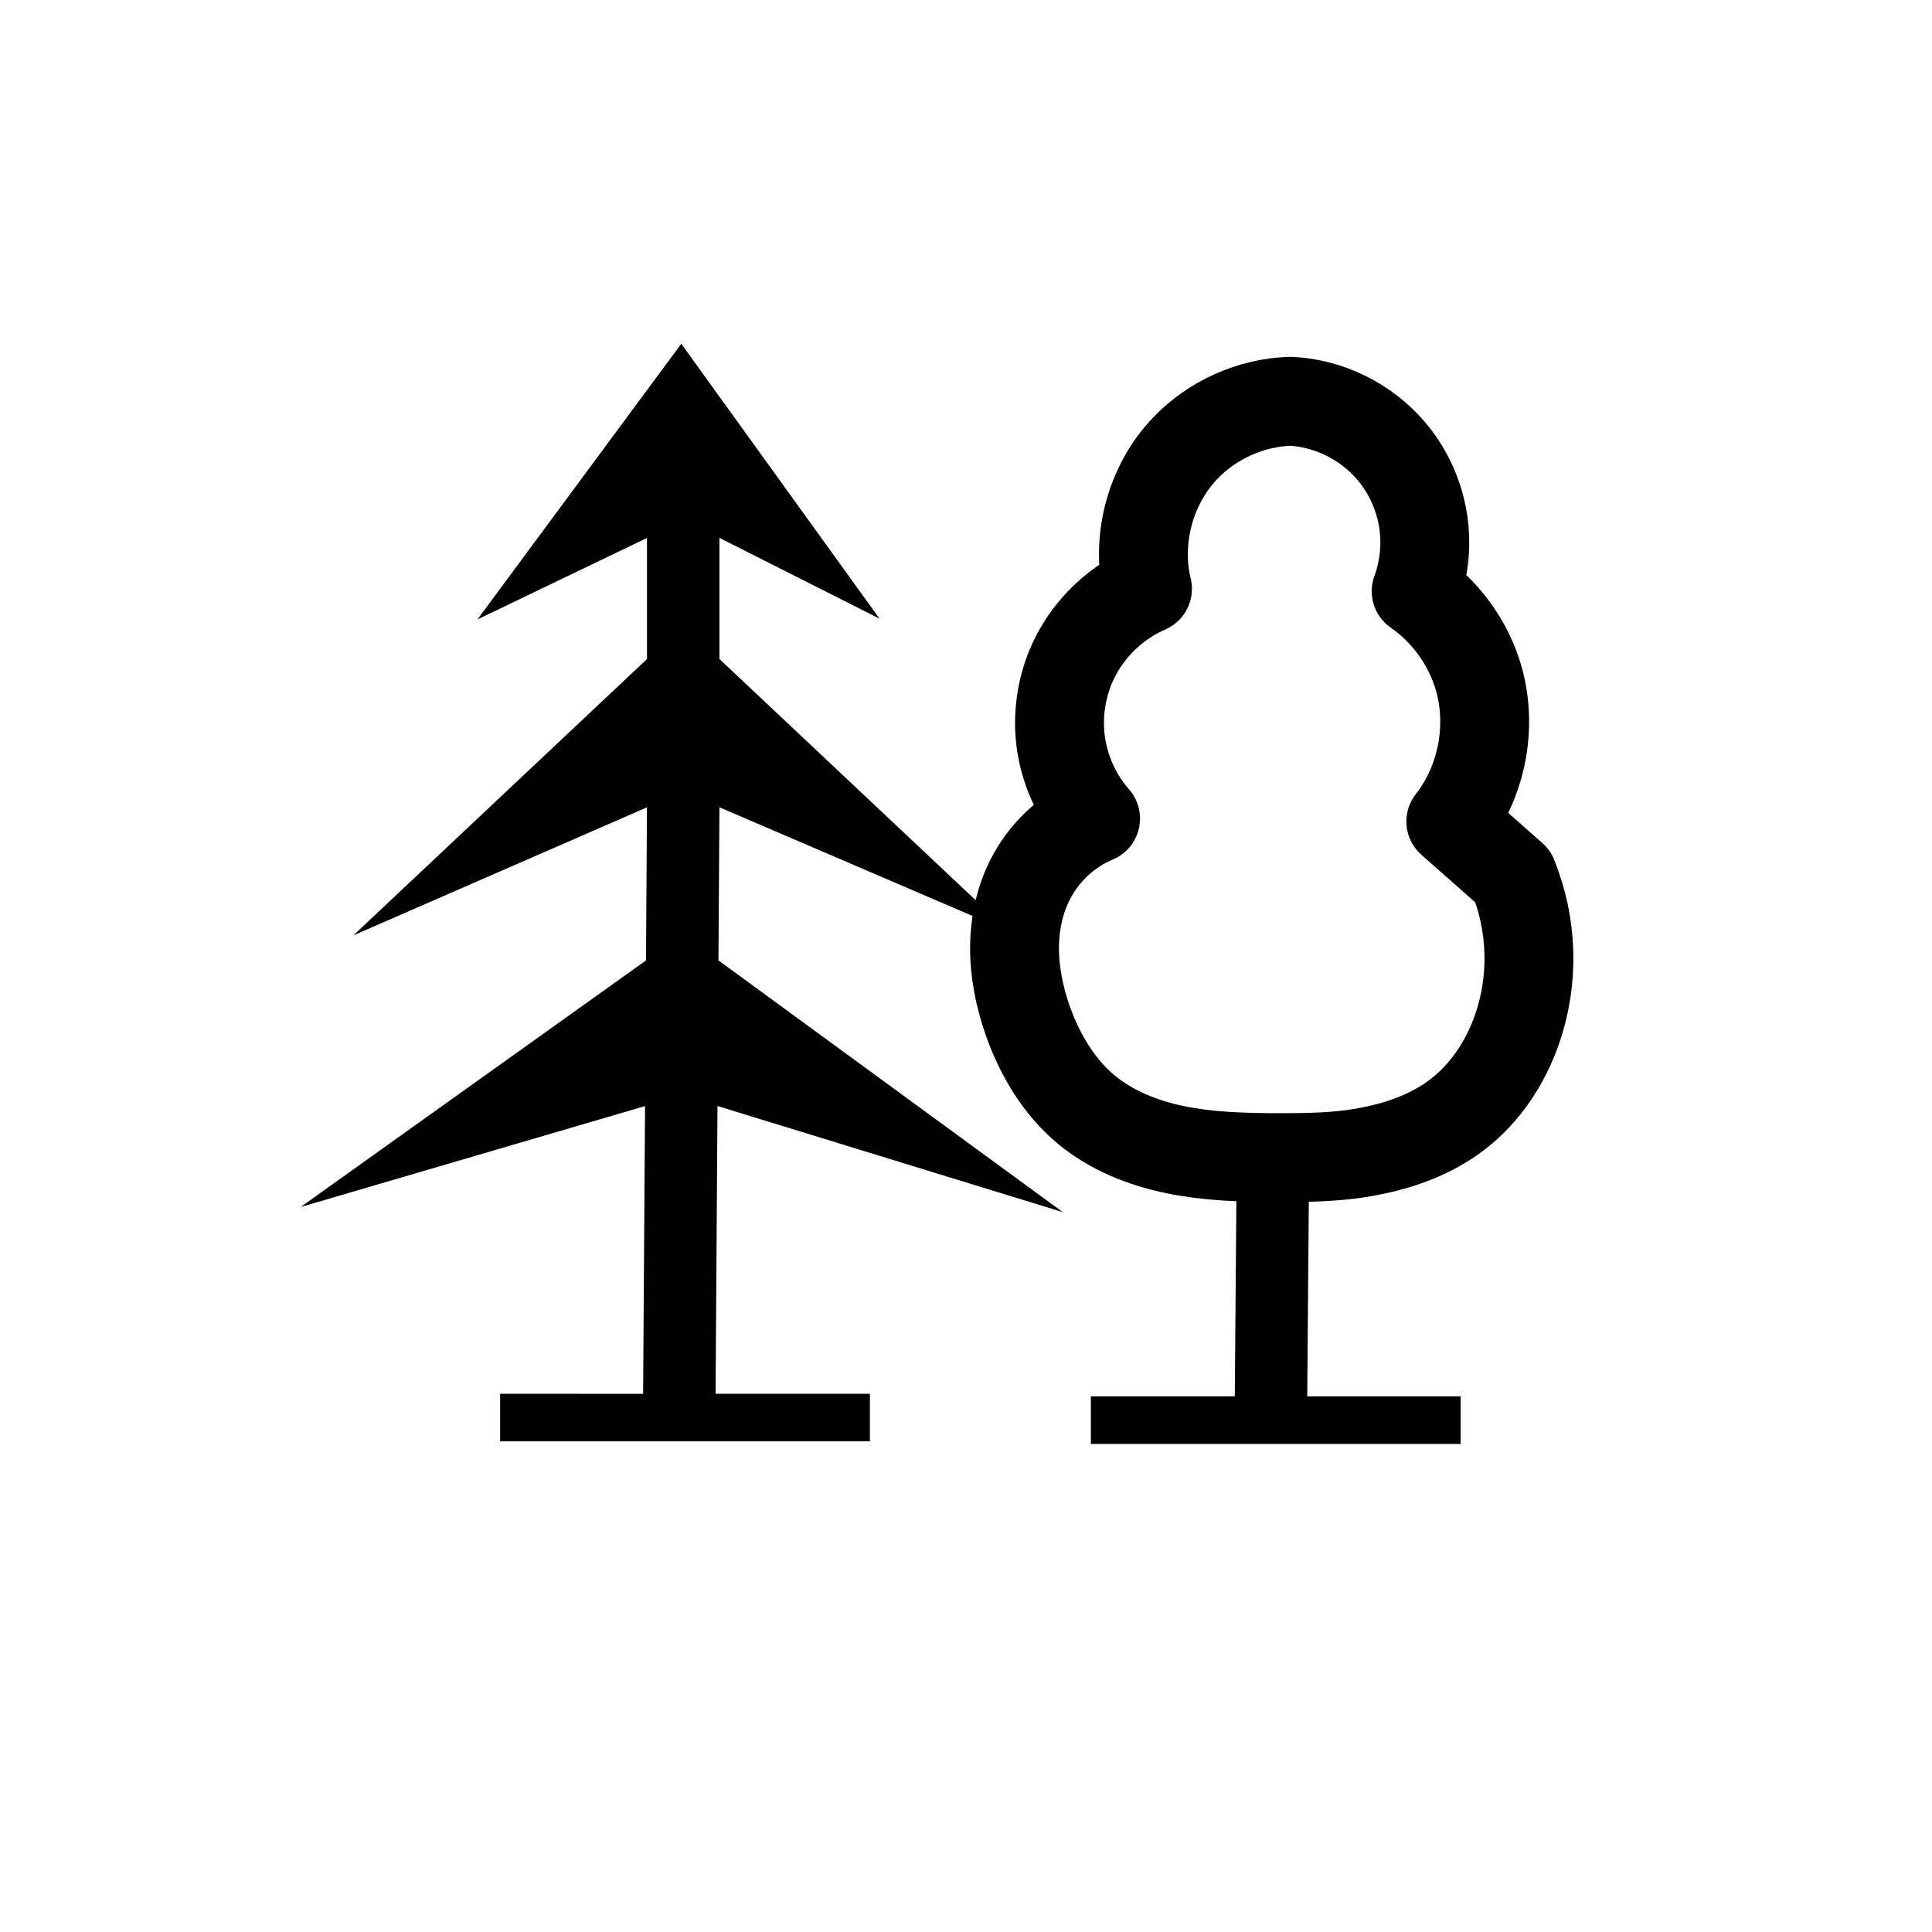
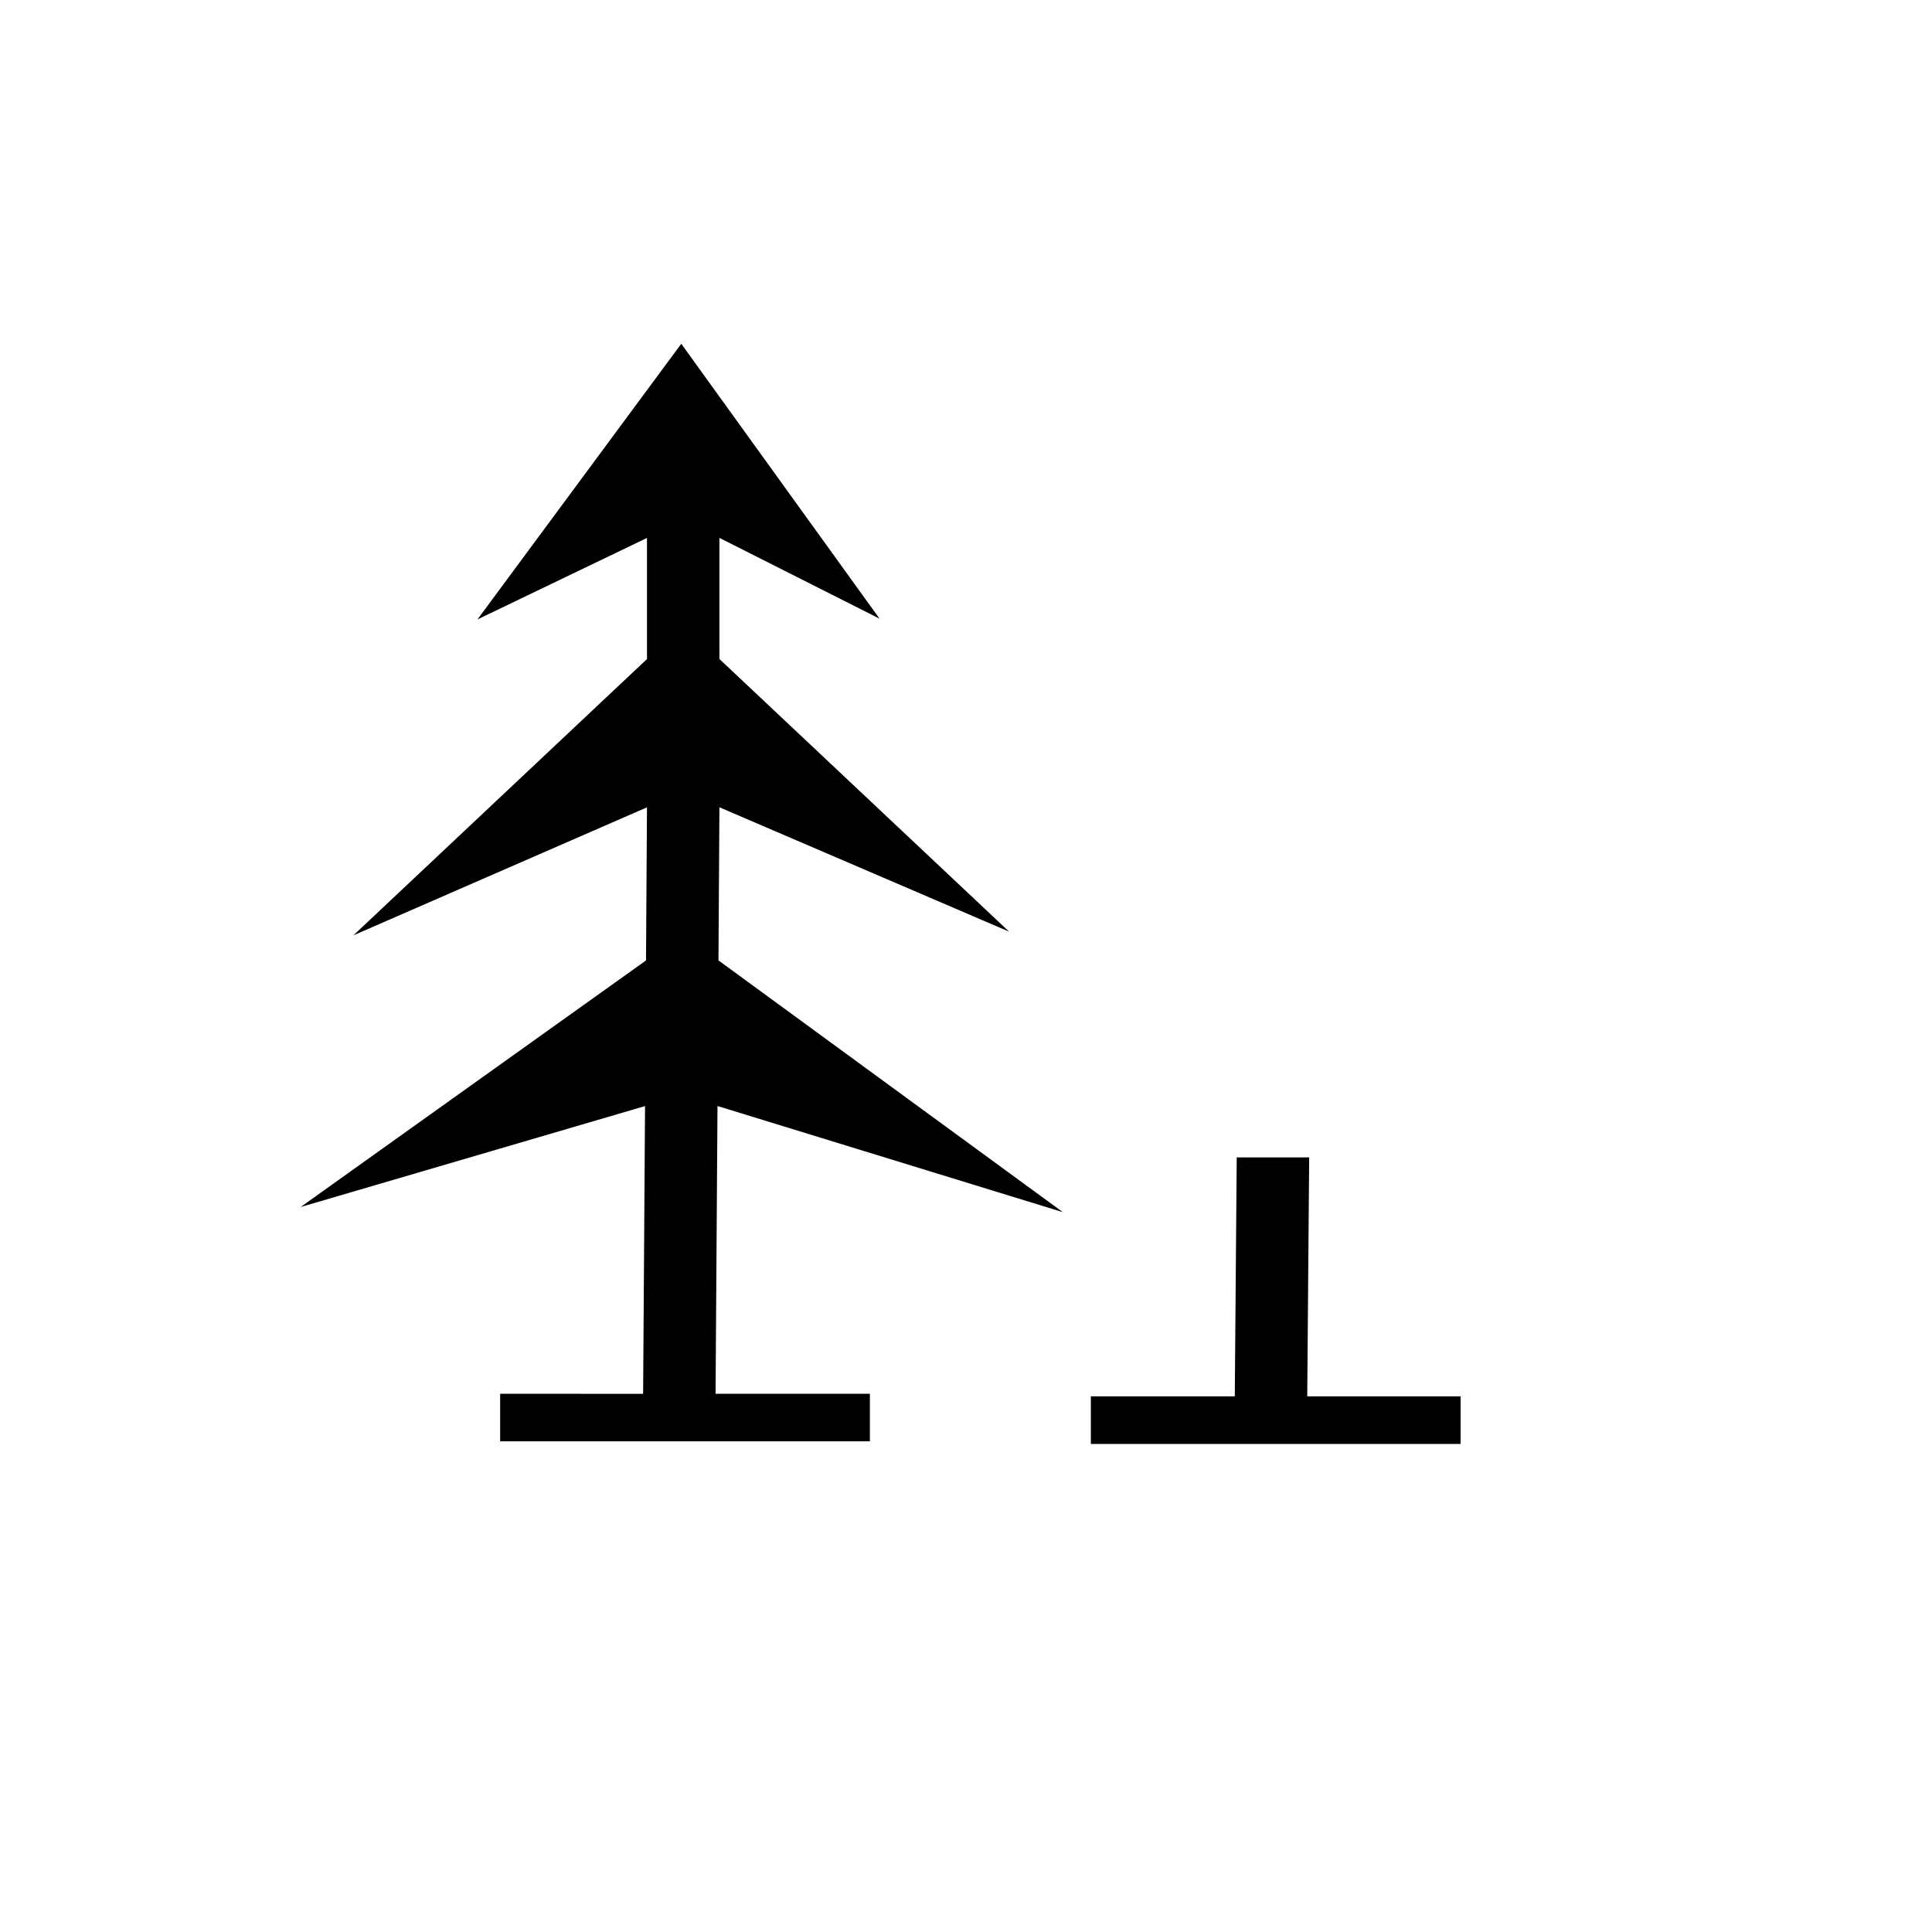
<svg xmlns="http://www.w3.org/2000/svg" xmlns:ns1="http://www.inkscape.org/namespaces/inkscape" xmlns:ns2="http://sodipodi.sourceforge.net/DTD/sodipodi-0.dtd" width="16" height="16" id="svg2" ns1:label="Pozadí" version="1.1" ns1:version="0.48.0 r9654" ns1:export-filename="F:\GIS\render\symbols\church.png" ns1:export-xdpi="90" ns1:export-ydpi="90" ns2:docname="forest_coniferous.svg">
  <defs id="defs3">
    <ns1:path-effect effect="spiro" id="path-effect3808-1" is_visible="true" />
  </defs>
  <ns2:namedview id="base" pagecolor="#ffffff" bordercolor="#666666" borderopacity="1.0" ns1:pageopacity="0.0" ns1:pageshadow="2" ns1:zoom="32.1875" ns1:cx="9.6592233" ns1:cy="9.445574" ns1:document-units="px" ns1:current-layer="layer1" showgrid="true" ns1:window-width="1256" ns1:window-height="737" ns1:window-x="-13" ns1:window-y="0" ns1:window-maximized="0" ns1:snap-grids="false" ns1:snap-center="false">
    <ns1:grid type="xygrid" id="grid3768" empspacing="4" visible="true" enabled="true" snapvisiblegridlinesonly="true" dotted="false" />
  </ns2:namedview>
  <g ns1:label="Vrstva 1" ns1:groupmode="layer" id="layer1" transform="translate(0,-1036.362)">
    <path style="font-size:medium;font-style:normal;font-variant:normal;font-weight:normal;font-stretch:normal;text-indent:0;text-align:start;text-decoration:none;line-height:normal;letter-spacing:normal;word-spacing:normal;text-transform:none;direction:ltr;block-progression:tb;writing-mode:lr-tb;text-anchor:start;baseline-shift:baseline;color:#000000;fill:#000000;fill-opacity:1;stroke:none;stroke-width:0.6;marker:none;visibility:visible;display:inline;overflow:visible;enable-background:accumulate;font-family:Sans;-inkscape-font-specification:Sans" d="m 5.642,1039.209 -1.688,2.283 1.404,-0.675 0,1.003 -2.431,2.288 2.431,-1.06 -0.008,1.268 -2.86,2.042 2.852,-0.836 -0.016,2.383 -1.184,-4e-4 0,0.394 3.062,0 0,-0.394 -1.278,0 0.016,-2.383 2.86,0.879 -2.852,-2.085 0.008,-1.268 2.399,1.03 -2.399,-2.258 0,-1.003 1.326,0.669 z" id="path3761" ns1:connector-curvature="0" ns2:nodetypes="cccccccccccccccccccccccc" />
    <g transform="translate(2.034,0.02)" id="g3915">
      <g id="g3923">
        <path style="font-size:medium;font-style:normal;font-variant:normal;font-weight:normal;font-stretch:normal;text-indent:0;text-align:start;text-decoration:none;line-height:normal;letter-spacing:normal;word-spacing:normal;text-transform:none;direction:ltr;block-progression:tb;writing-mode:lr-tb;text-anchor:start;baseline-shift:baseline;color:#000000;fill:#000000;fill-opacity:1;stroke:none;stroke-width:0.6;marker:none;visibility:visible;display:inline;overflow:visible;enable-background:accumulate;font-family:Sans;-inkscape-font-specification:Sans" d="M 8.208,9.565 8.192,11.544 7,11.544 7,11.938 l 3.062,0 0,-0.394 -1.27,0 0.016,-1.979 z" transform="translate(0,1036.362)" id="path3761-4" ns1:connector-curvature="0" ns2:nodetypes="ccccccccc" />
-         <path style="fill:none;stroke:#000000;stroke-width:0.736;stroke-linecap:round;stroke-linejoin:round;stroke-miterlimit:4;stroke-opacity:1;stroke-dasharray:none" ns1:path-effect="#path-effect3808-1" ns1:original-d="m 10.495616,1043.6 c -0.316619,-0.2452 -0.11492,-0.2188 -0.514685,-0.4554 0.174238,-0.3357 0.184041,-0.9752 0.215028,-1.2368 0.04781,-0.4035 -0.2687581,-0.3106 -0.5018019,-0.6696 -0.091136,-0.3271 0.018756,-1.0469 -0.2086518,-1.1641 -0.1055021,-0.053 -0.6665181,-0.3878 -0.8332545,-0.4093 -0.1667364,0.016 -0.7310231,0.3677 -0.8771807,0.396 -0.1461576,0.028 -0.402094,0.8061 -0.3064971,1.1571 -0.47239,0.29 -0.6610057,0.5577 -0.64496,0.6666 0.03844,0.2609 0.041072,0.9009 0.2153102,1.2367 -0.3997629,0.2365 -0.1983477,0.2103 -0.5149649,0.4555 -0.2032872,0.1575 -0.016979,0.8438 -0.044854,1.2223 -0.027875,0.3785 0.1360536,0.4632 0.483167,0.7318 0.3781336,0.2926 0.4749062,0.3864 1.5475901,0.3982 1.0726843,0.012 1.1694468,-0.082 1.5320716,-0.3625 0.362622,-0.2805 0.498674,-0.3177 0.486457,-0.6967 -0.01222,-0.3791 0.170514,-1.1122 -0.03276,-1.2698 z" id="path3806-7" d="m 10.496,1043.6 -0.515,-0.455 c 0.269,-0.343 0.353,-0.823 0.215,-1.237 -0.09,-0.269 -0.269,-0.508 -0.502,-0.67 0.071,-0.194 0.09,-0.407 0.053,-0.61 -0.036,-0.203 -0.128,-0.397 -0.262,-0.554 -0.207,-0.242 -0.515,-0.394 -0.833,-0.409 -0.329,0.011 -0.652,0.156 -0.877,0.396 -0.285,0.303 -0.404,0.753 -0.306,1.157 -0.291,0.126 -0.529,0.371 -0.645,0.667 -0.08,0.205 -0.104,0.432 -0.066,0.648 0.038,0.217 0.136,0.423 0.281,0.588 -0.215,0.09 -0.399,0.253 -0.515,0.456 -0.105,0.182 -0.154,0.394 -0.156,0.604 -0.002,0.21 0.041,0.42 0.111,0.618 0.099,0.279 0.256,0.543 0.483,0.732 0.209,0.174 0.47,0.277 0.736,0.332 0.266,0.055 0.54,0.064 0.812,0.066 0.268,0 0.537,-0 0.8,-0.053 0.263,-0.05 0.521,-0.145 0.732,-0.309 0.227,-0.176 0.391,-0.426 0.486,-0.697 0.144,-0.408 0.132,-0.869 -0.033,-1.27 l -1.4e-5,0" ns1:connector-curvature="0" ns2:nodetypes="ccscscscscsssccssc" />
      </g>
    </g>
  </g>
</svg>